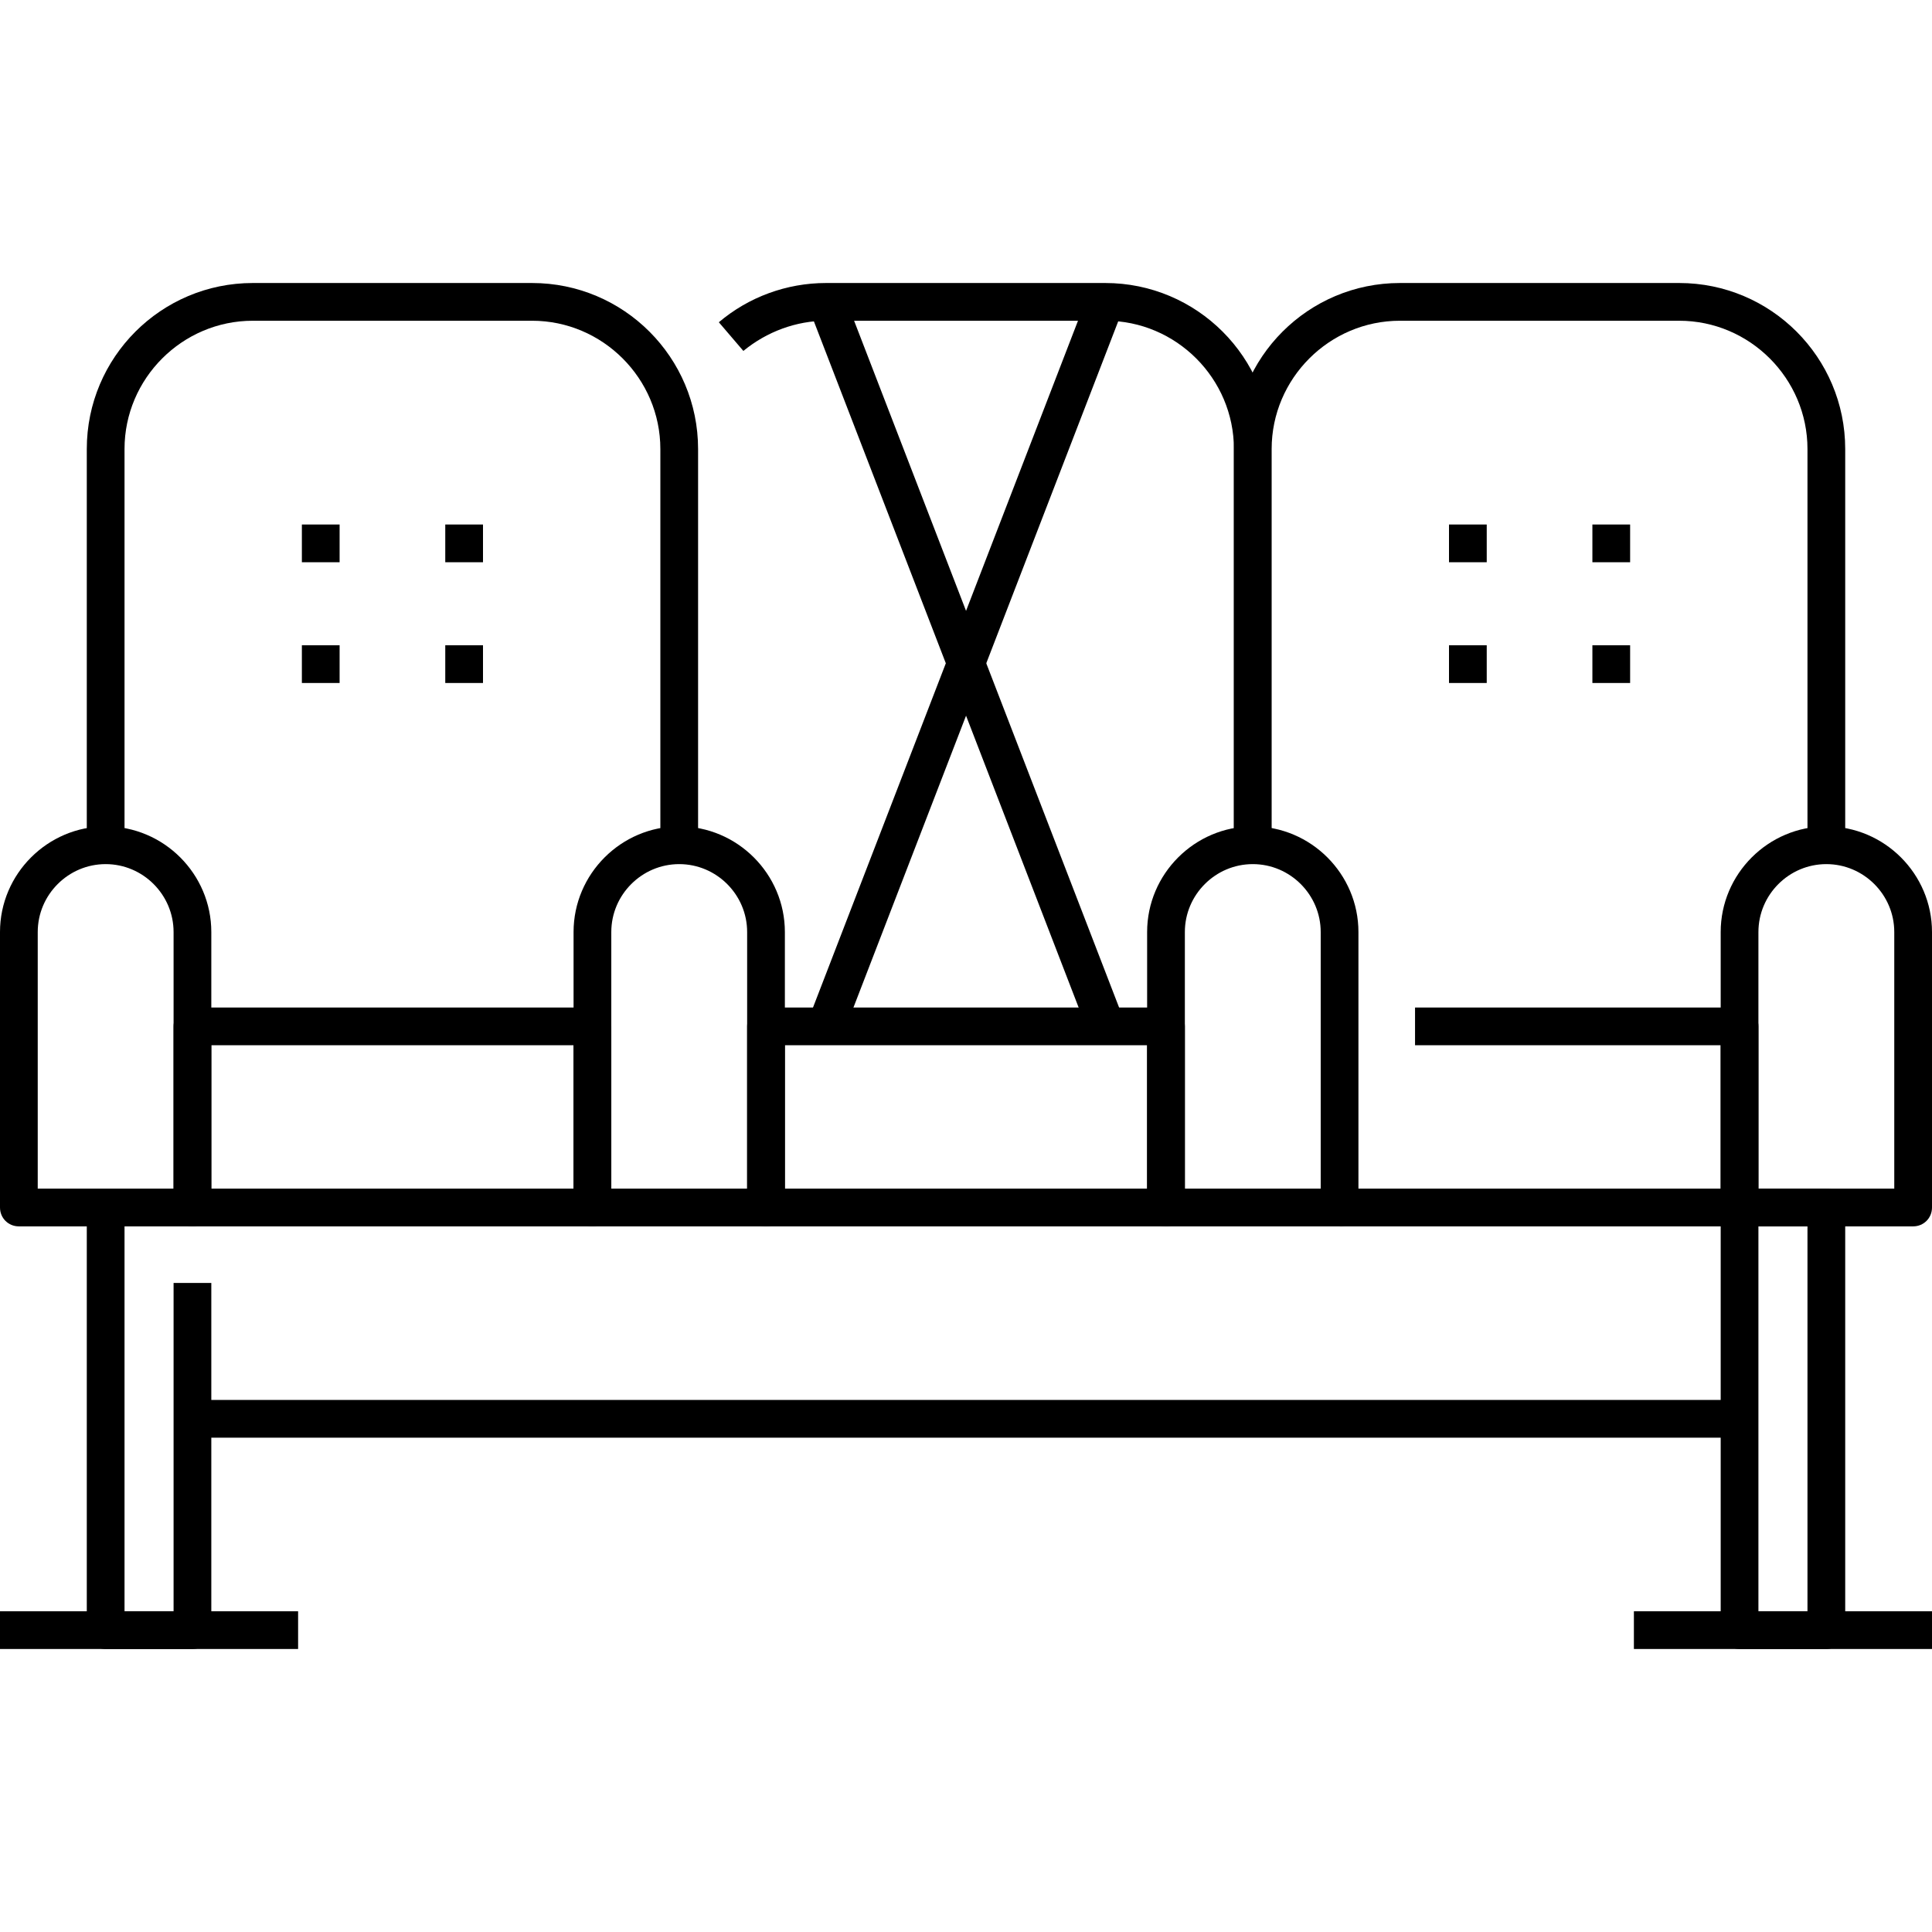
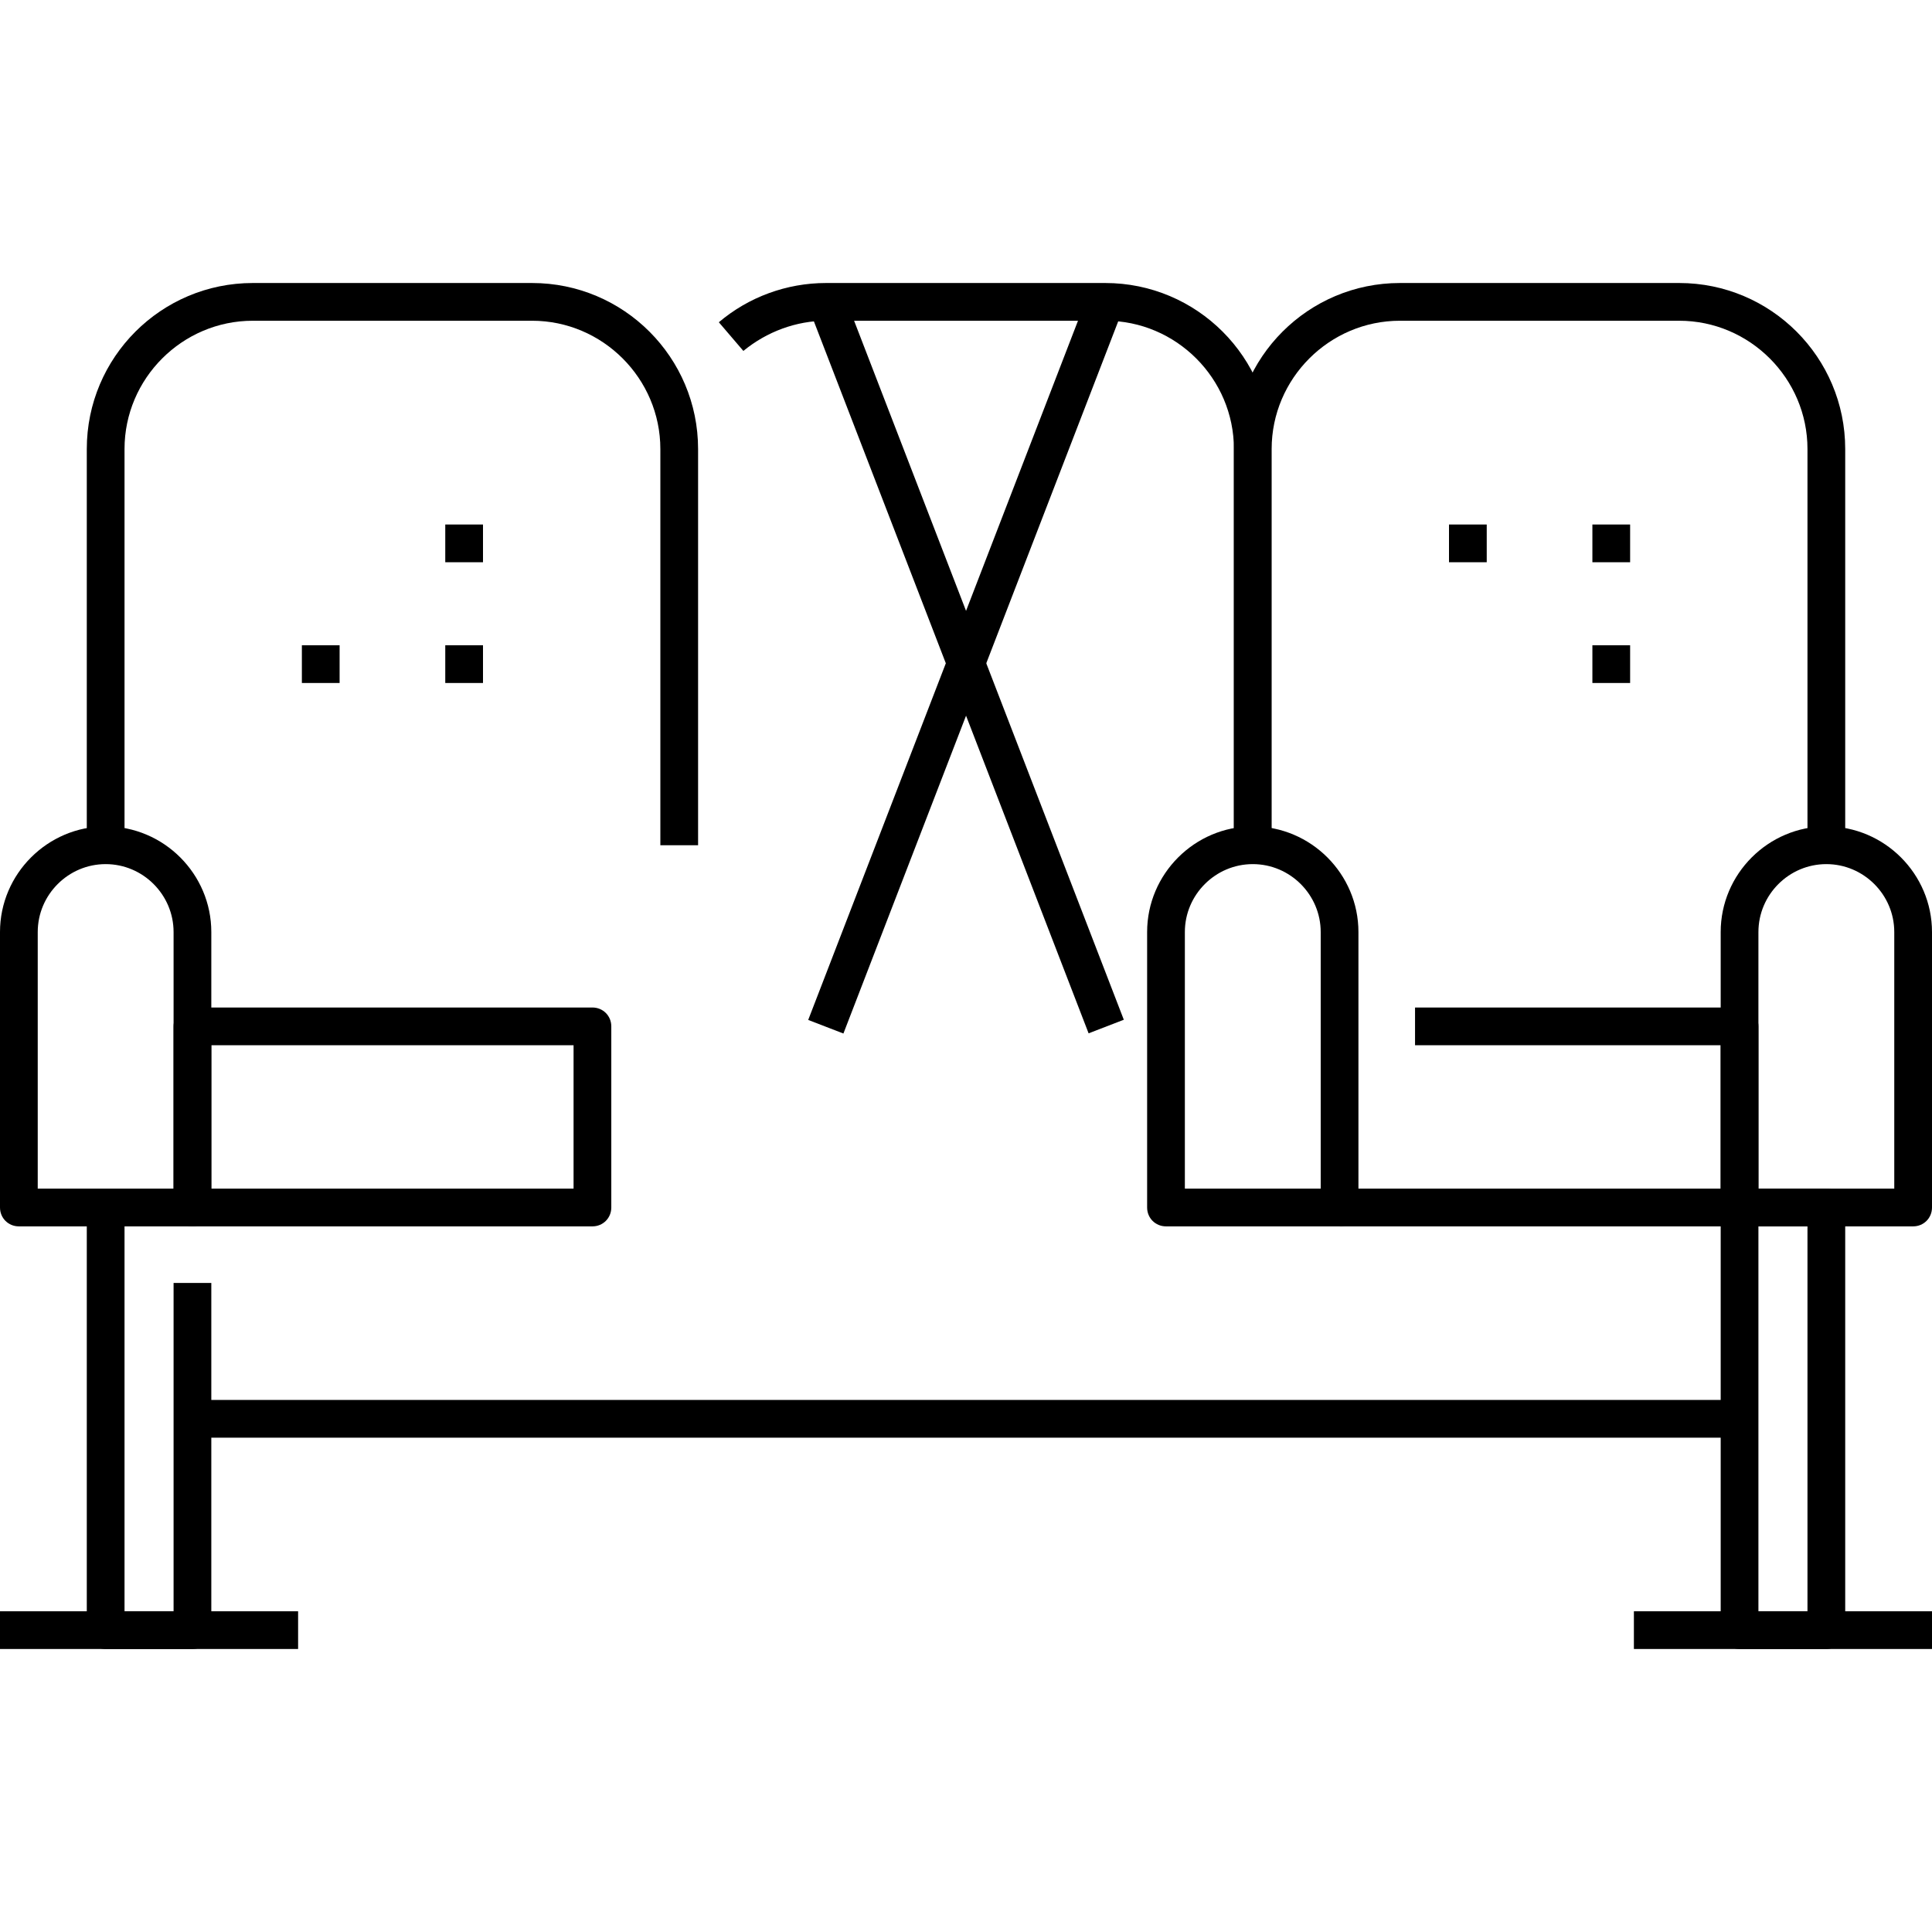
<svg xmlns="http://www.w3.org/2000/svg" id="Layer_1" height="512" viewBox="0 0 512 512" width="512">
  <g id="XMLID_1_">
    <g id="XMLID_3454_">
      <g id="XMLID_647_">
        <path id="XMLID_3344_" d="m507 325h-46c-2.8 0-5-2.2-5-5v-73c0-15.4 12.6-28 28-28s28 12.6 28 28v73c0 2.8-2.2 5-5 5zm-41-10h36v-68c0-9.9-8.1-18-18-18s-18 8.1-18 18z" />
      </g>
      <g id="XMLID_379_">
        <path id="XMLID_3341_" d="m355 325h-46c-2.8 0-5-2.2-5-5v-73c0-15.4 12.6-28 28-28s28 12.6 28 28v73c0 2.8-2.2 5-5 5zm-41-10h36v-68c0-9.9-8.1-18-18-18s-18 8.1-18 18z" />
      </g>
      <g id="XMLID_378_">
        <path id="XMLID_3333_" d="m51 325h-46c-2.8 0-5-2.2-5-5v-73c0-15.4 12.6-28 28-28s28 12.6 28 28v73c0 2.8-2.2 5-5 5zm-41-10h36v-68c0-9.9-8.1-18-18-18s-18 8.1-18 18z" />
      </g>
      <g id="XMLID_23_">
        <path id="XMLID_3330_" d="m157 325h-106c-2.8 0-5-2.2-5-5v-48c0-2.8 2.2-5 5-5h106c2.8 0 5 2.2 5 5v48c0 2.8-2.2 5-5 5zm-101-10h96v-38h-96z" />
      </g>
      <g id="XMLID_383_">
-         <path id="XMLID_3326_" d="m309 325h-106c-2.8 0-5-2.2-5-5v-48c0-2.8 2.2-5 5-5h106c2.8 0 5 2.2 5 5v48c0 2.8-2.2 5-5 5zm-101-10h96v-38h-96z" />
-       </g>
+         </g>
      <g id="XMLID_427_">
        <path id="XMLID_3325_" d="m51 437h-23c-2.8 0-5-2.2-5-5v-112h10v107h13v-87h10v92c0 2.8-2.2 5-5 5z" />
      </g>
      <g id="XMLID_425_">
        <path id="XMLID_3322_" d="m484 437h-23c-2.8 0-5-2.2-5-5v-112c0-2.8 2.2-5 5-5h23c2.8 0 5 2.2 5 5v112c0 2.8-2.2 5-5 5zm-18-10h13v-102h-13z" />
      </g>
      <g id="XMLID_385_">
        <path id="XMLID_3321_" d="m52 371h409v10h-409z" />
      </g>
      <g id="XMLID_428_">
        <path id="XMLID_3320_" d="m153.1 171h205.8v10h-205.8z" transform="matrix(.36 .933 -.933 .36 328.161 -126.171)" />
      </g>
      <g id="XMLID_429_">
        <path id="XMLID_3319_" d="m251 73.1h10v205.8h-10z" transform="matrix(.933 .36 -.36 .933 80.404 -80.28)" />
      </g>
      <g id="XMLID_382_">
        <path id="XMLID_3318_" d="m0 427h79v10h-79z" />
      </g>
      <g id="XMLID_431_">
        <path id="XMLID_3317_" d="m433 427h79v10h-79z" />
      </g>
      <g id="XMLID_616_">
-         <path id="XMLID_2574_" d="m80 139h10v10h-10z" />
-       </g>
+         </g>
      <g id="XMLID_619_">
        <path id="XMLID_2573_" d="m118 139h10v10h-10z" />
      </g>
      <g id="XMLID_650_">
        <path id="XMLID_2572_" d="m80 171h10v10h-10z" />
      </g>
      <g id="XMLID_645_">
        <path id="XMLID_2571_" d="m118 171h10v10h-10z" />
      </g>
      <g id="XMLID_670_">
        <path id="XMLID_2570_" d="m384 139h10v10h-10z" />
      </g>
      <g id="XMLID_669_">
        <path id="XMLID_2569_" d="m422 139h10v10h-10z" />
      </g>
      <g id="XMLID_668_">
-         <path id="XMLID_2568_" d="m384 171h10v10h-10z" />
-       </g>
+         </g>
      <g id="XMLID_666_">
        <path id="XMLID_2563_" d="m422 171h10v10h-10z" />
      </g>
      <g id="XMLID_633_">
        <path id="XMLID_2425_" d="m185 224h-10v-105c0-18.7-15.3-34-34-34h-74c-18.7 0-34 15.3-34 34v105h-10v-105c0-24.3 19.7-44 44-44h74c24.3 0 44 19.7 44 44z" />
      </g>
      <g id="XMLID_649_">
        <path id="XMLID_2424_" d="m489 224h-10v-105c0-18.7-15.3-34-34-34h-74c-18.7 0-34 15.3-34 34v105h-10v-105c0-24.3 19.7-44 44-44h74c24.3 0 44 19.7 44 44z" />
      </g>
      <g id="XMLID_2657_">
        <path id="XMLID_1297_" d="m461 325h-106v-10h101v-38h-81v-10h86c2.8 0 5 2.2 5 5v48c0 2.8-2.2 5-5 5z" />
      </g>
      <g id="XMLID_380_">
-         <path id="XMLID_1233_" d="m203 325h-46c-2.8 0-5-2.2-5-5v-73c0-15.4 12.6-28 28-28s28 12.6 28 28v73c0 2.8-2.2 5-5 5zm-41-10h36v-68c0-9.9-8.1-18-18-18s-18 8.1-18 18z" />
-       </g>
+         </g>
      <g id="XMLID_381_">
        <path id="XMLID_1232_" d="m337 224h-10v-105c0-18.7-15.3-34-34-34h-74c-8 0-15.8 2.9-22 8l-6.5-7.6c7.9-6.7 18-10.4 28.4-10.4h74c24.3 0 44 19.7 44 44v105z" />
      </g>
    </g>
  </g>
</svg>